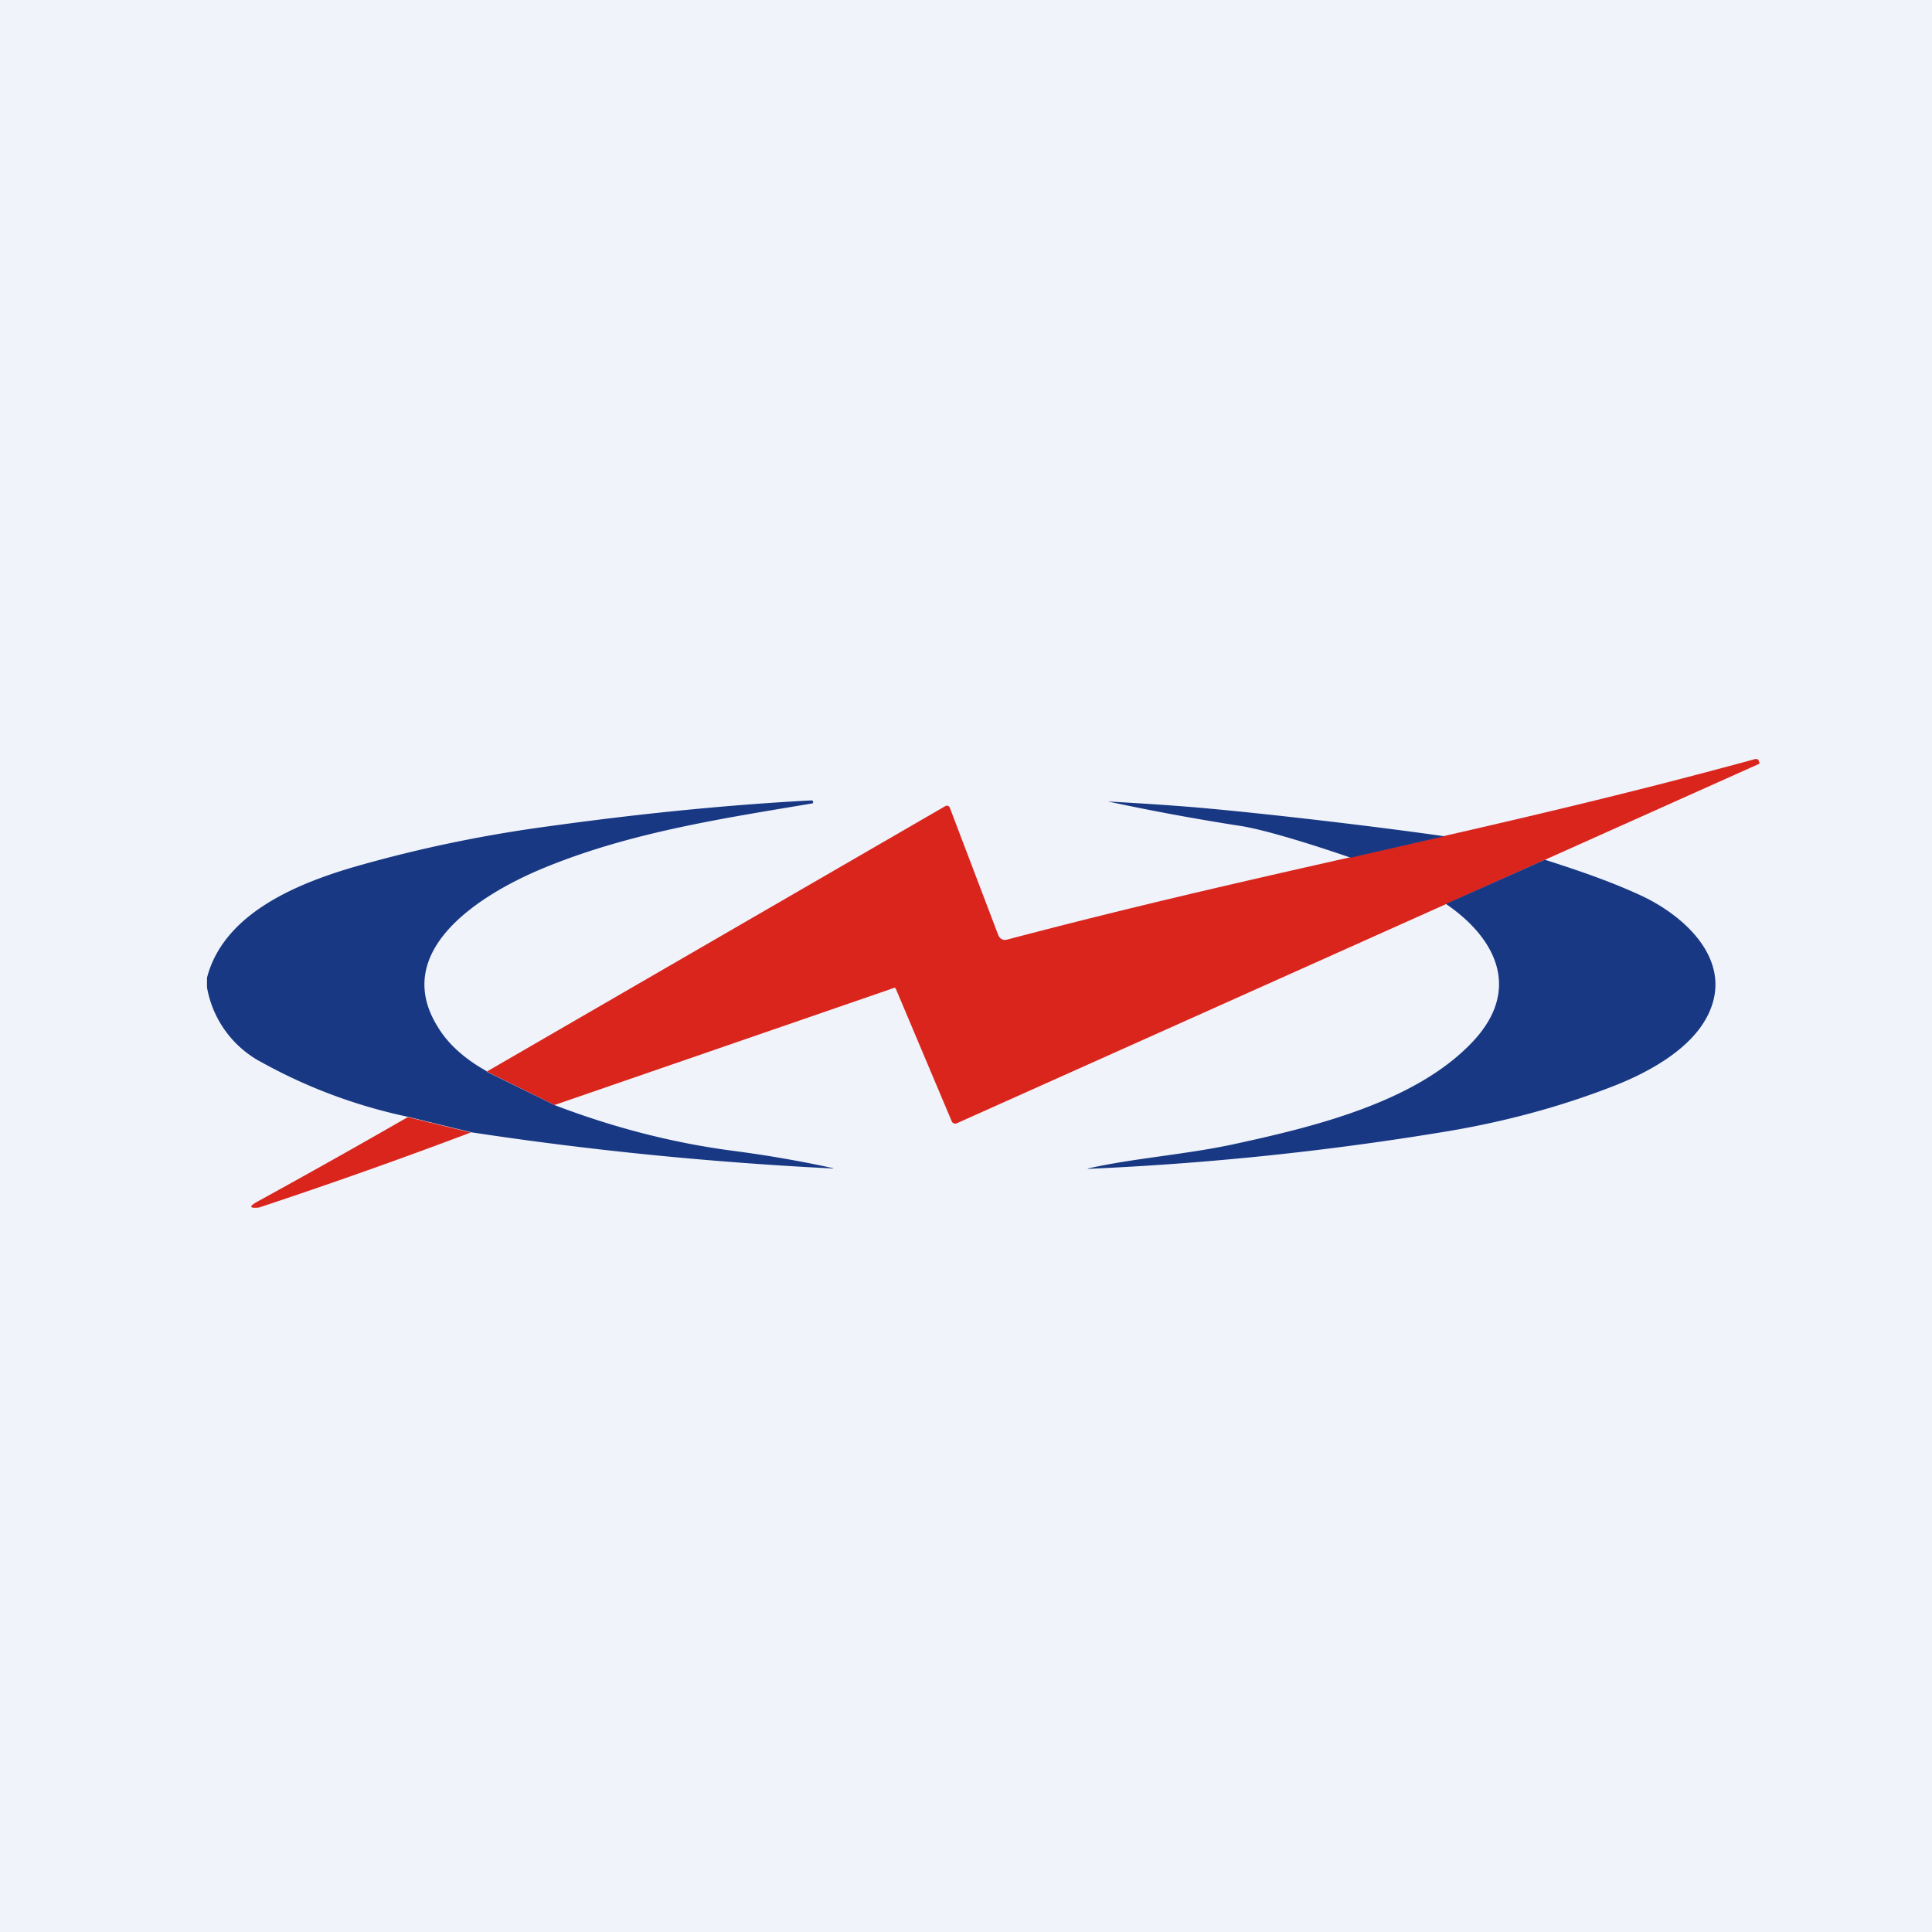
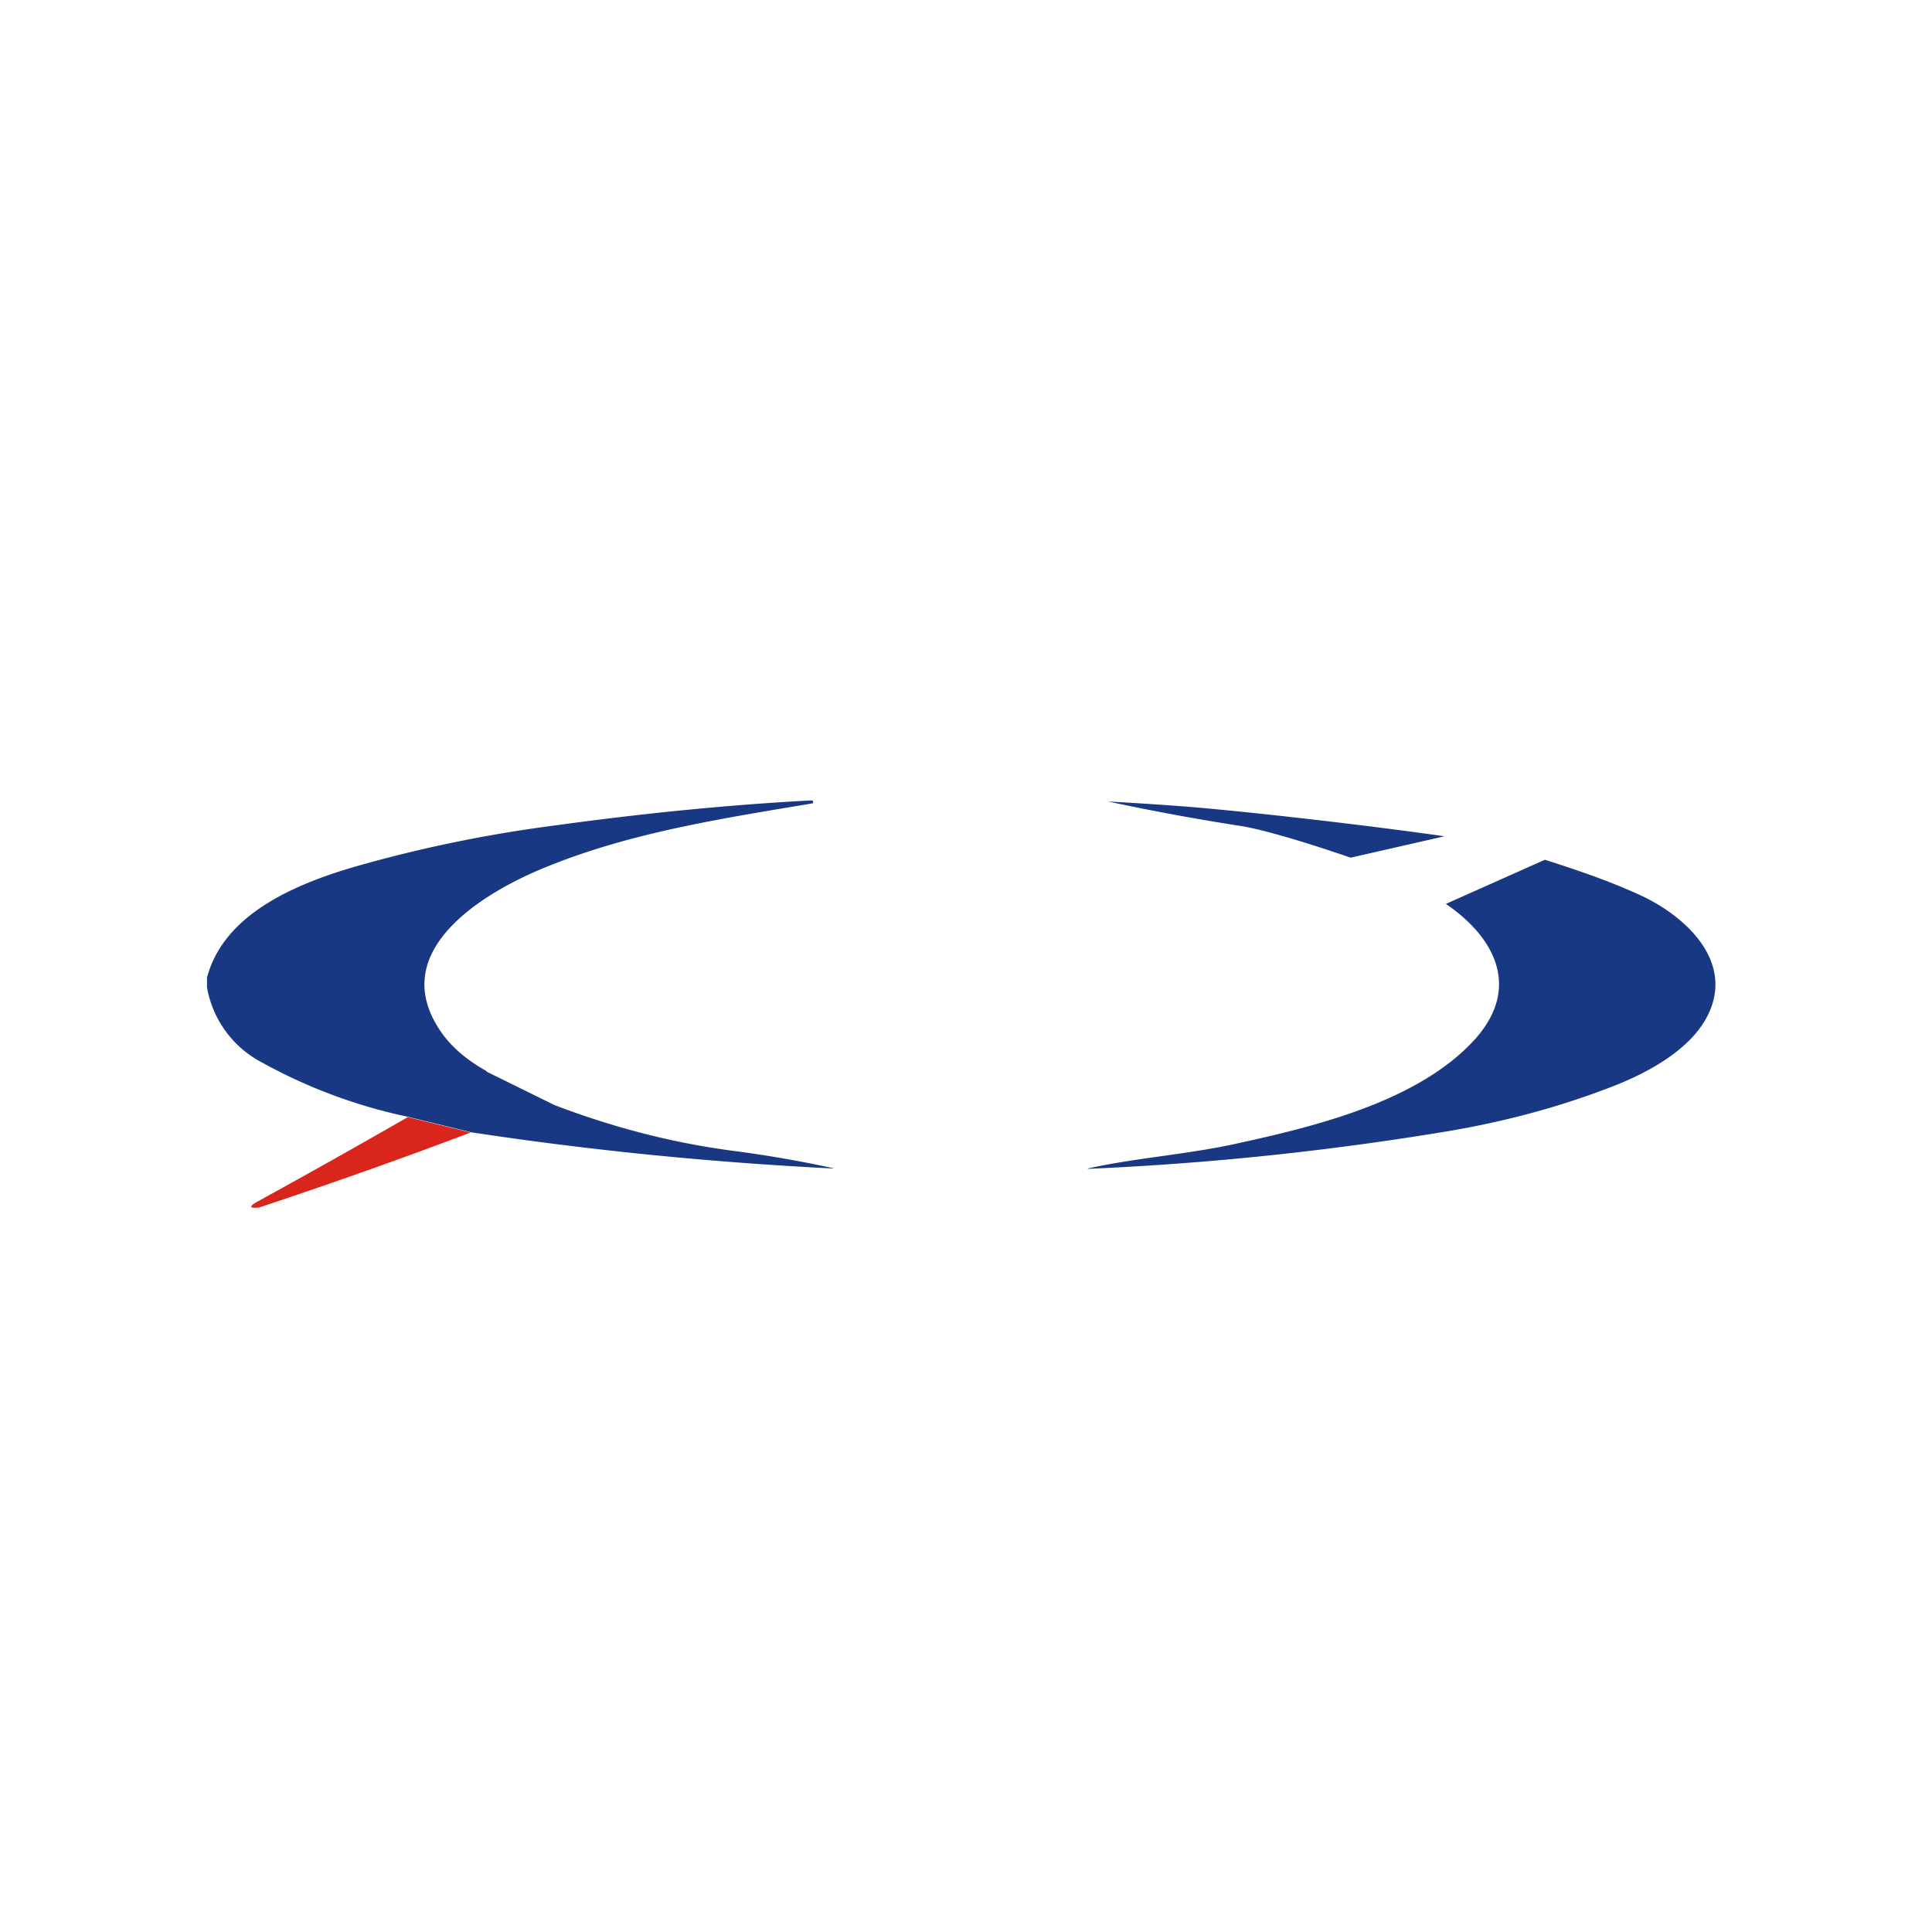
<svg xmlns="http://www.w3.org/2000/svg" width="56" height="56" viewBox="0 0 56 56">
-   <path fill="#F0F3FA" d="M0 0h56v56H0z" />
-   <path d="M27.73 32.56a.1.1 0 0 1-.08 0 .1.1 0 0 1-.06-.05l-1.62-3.84c-.01-.03-.04-.05-.07-.03l-9.83 3.39-1.96-.97 13.3-7.7a.09.09 0 0 1 .07 0 .09.09 0 0 1 .05.05l1.4 3.68c.05.13.15.18.28.14 7.93-2.09 13.76-3.07 21.67-5.23.05 0 .08 0 .1.06l.02.05-.01.03-23.26 10.42Z" fill="#DA251D" />
  <path d="m14.1 31.06 1.97.97c1.7.65 3.43 1.1 5.2 1.33a34.85 34.85 0 0 1 2.88.5v.01c-3.57-.18-7.07-.53-10.49-1.05l-1.84-.45A15.2 15.2 0 0 1 7.6 30.8 3.05 3.05 0 0 1 6 28.62v-.28c.48-1.85 2.58-2.71 4.19-3.19 1.83-.53 3.75-.94 5.79-1.21 2.75-.38 5.26-.62 7.54-.74.03 0 .04.01.05.04 0 .03-.01.05-.04.05-2.69.45-5.38.86-7.89 1.92-1.74.74-4.31 2.35-2.96 4.54.31.52.8.95 1.43 1.3ZM41.87 24.24l-2.72.62c-1.25-.43-2.6-.84-3.26-.93a68.34 68.34 0 0 1-3.78-.7c.85.05 1.68.1 2.52.17 1.97.17 5.14.54 7.24.84ZM44.78 24.92c1 .32 1.9.63 2.77 1.03 1.3.6 2.76 1.93 1.93 3.52-.5.96-1.7 1.61-2.66 1.99-1.5.59-3.1 1.03-4.8 1.32a86.4 86.4 0 0 1-10.49 1.1v-.01c1.34-.3 2.8-.4 4.21-.7 2.25-.49 5.3-1.2 6.97-3 1.39-1.5.65-2.98-.8-3.97l2.87-1.28Z" fill="#183884" />
  <path d="M13.66 32.82A157.37 157.37 0 0 1 7.51 35c-.29.03-.3-.03-.05-.17a248.1 248.1 0 0 0 4.36-2.45l1.84.45Z" fill="#DA251D" />
</svg>